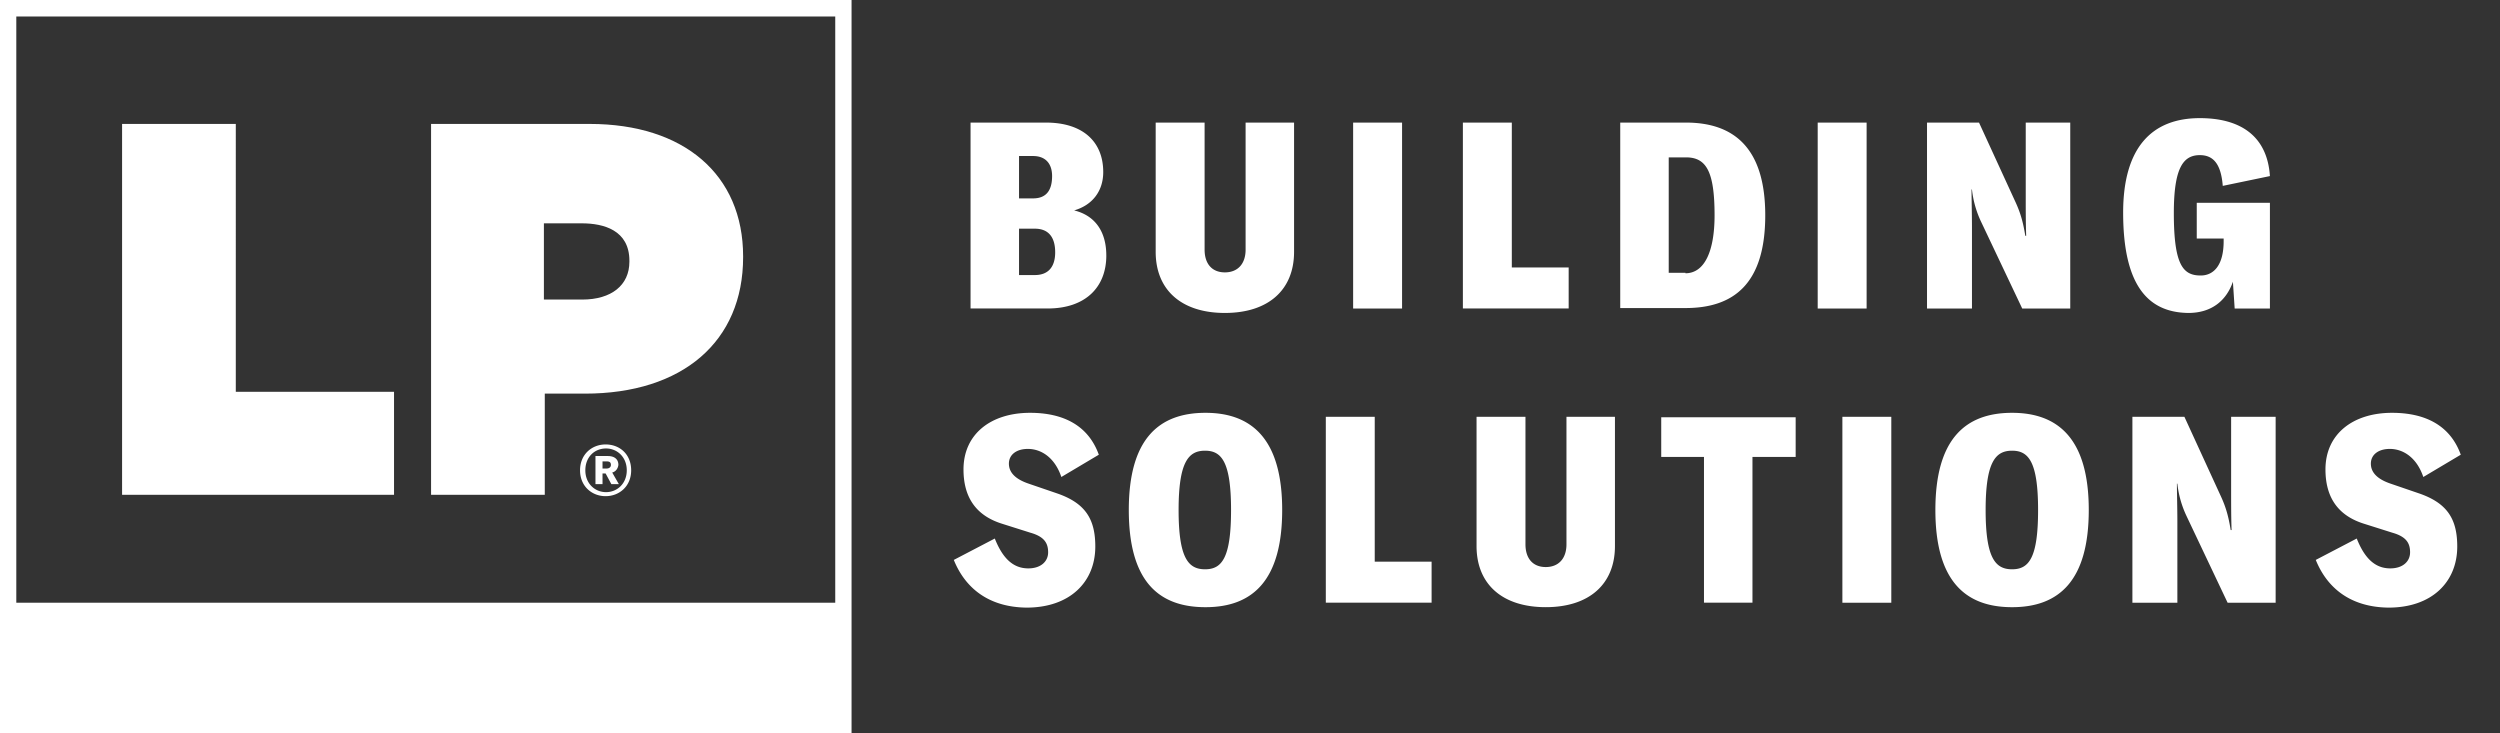
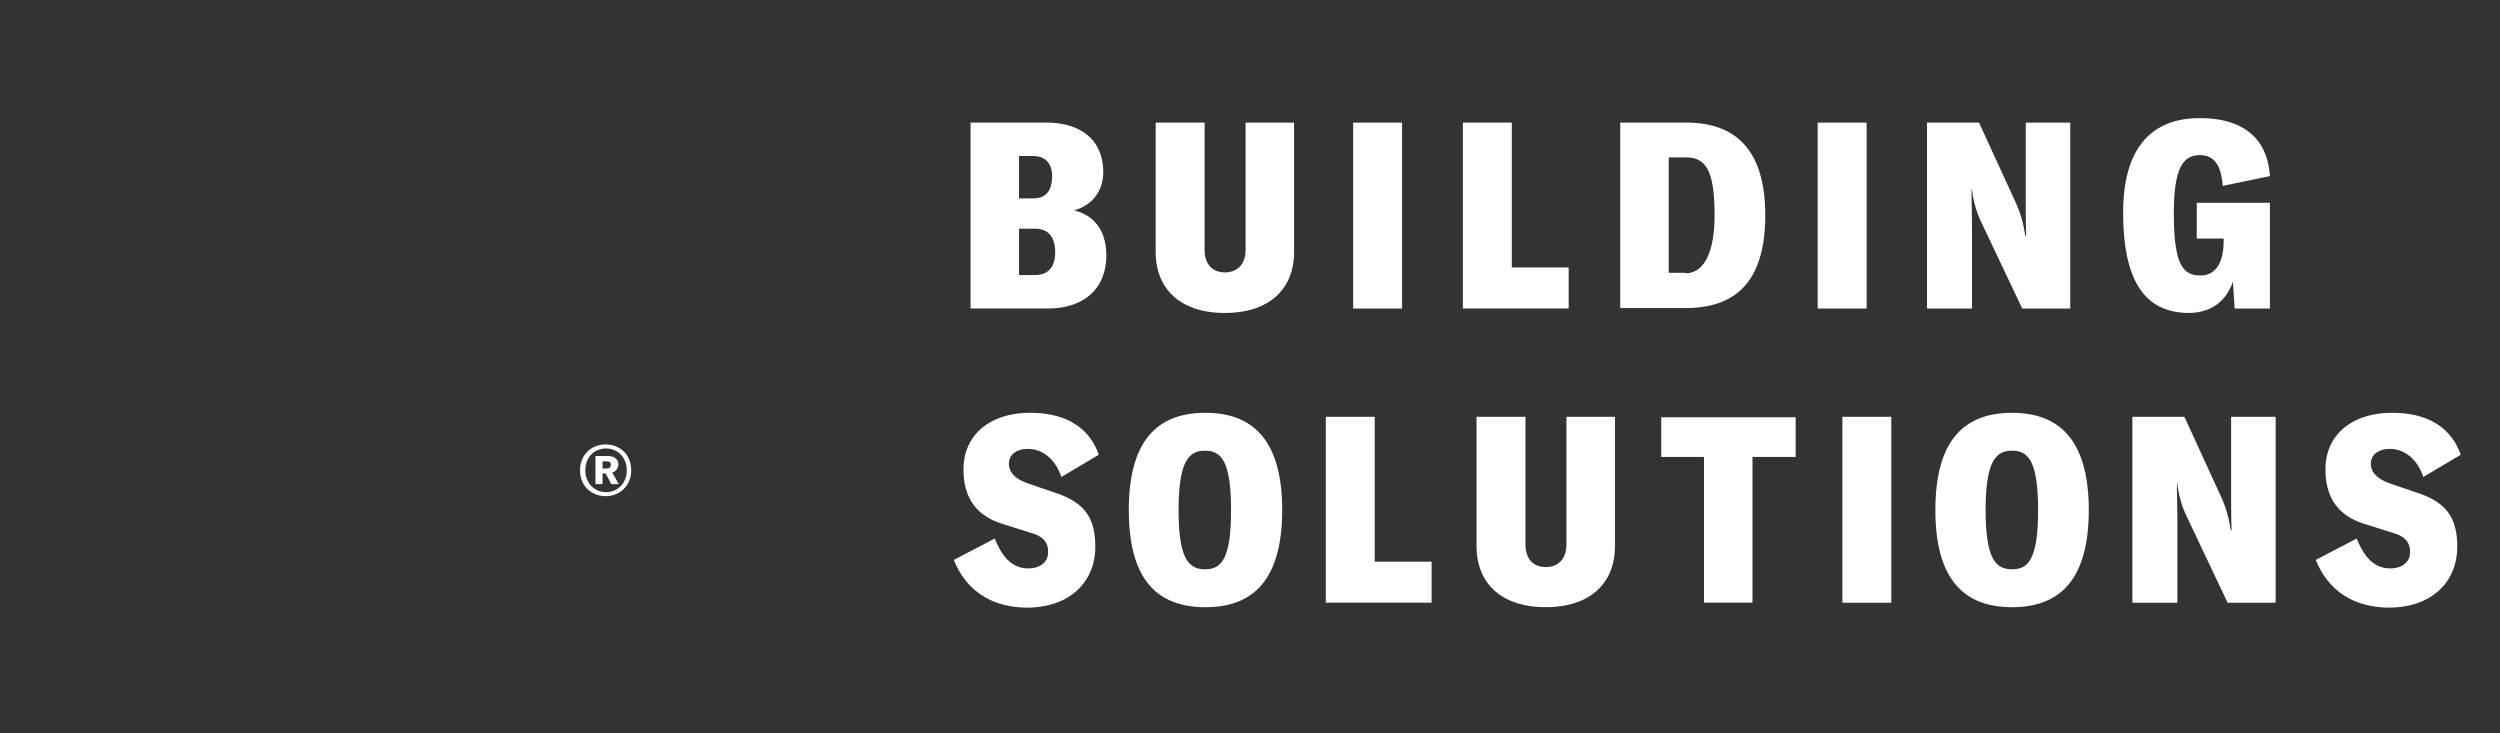
<svg xmlns="http://www.w3.org/2000/svg" viewBox="0 0 150 44" fill="none">
  <rect x="0" y="0" width="150" height="44" fill="#333333" stroke="none" />
-   <path d="M14.148 7.436H7.325V29.69h16.317v-6.18h-9.494V7.437ZM35.384 7.436h-9.52V29.69h6.823v-6.072h2.406c5.871 0 9.494-3.13 9.494-8.185v-.053c0-4.895-3.543-7.944-9.203-7.944ZM32.66 13.4h2.248c1.296 0 2.856.402 2.856 2.247v.054c0 1.417-1.084 2.273-2.83 2.273h-2.3V13.4h.026Z" fill="#FFFFFF" />
-   <path d="M0 0V44h51.093V0H0Zm.978 36.163V.99h49.137v35.173H.978Z" fill="#FFFFFF" />
  <path d="M37.87 28.218c0 .963-.714 1.552-1.534 1.552-.82 0-1.533-.589-1.533-1.552 0-.963.714-1.551 1.533-1.551.847 0 1.534.588 1.534 1.551Zm-.264 0c0-.802-.582-1.31-1.243-1.31-.688 0-1.243.508-1.243 1.31 0 .803.582 1.311 1.243 1.311.66 0 1.243-.508 1.243-1.31Zm-.873.134.397.695h-.45l-.344-.641h-.185v.642h-.423v-1.686h.74c.397 0 .635.188.635.535-.026.214-.158.402-.37.455Zm-.582-.24h.238c.159 0 .265-.08.265-.215 0-.16-.08-.214-.265-.214h-.238v.428ZM66.379 15.326c0 1.926-1.27 3.183-3.518 3.183h-4.628V7.355h4.523c2.221 0 3.438 1.15 3.438 2.97 0 1.123-.635 1.979-1.746 2.3 1.217.294 1.93 1.23 1.93 2.701Zm-5.237-5.991v2.568h.847c.74 0 1.137-.428 1.137-1.338 0-.775-.423-1.203-1.137-1.203h-.847v-.027Zm2.169 5.804c0-.963-.45-1.418-1.217-1.418h-.952v2.782h.952c.794 0 1.217-.481 1.217-1.364ZM72.276 7.355v7.624c0 .856.45 1.364 1.217 1.364.767 0 1.243-.508 1.243-1.364V7.355h2.908v7.757c0 2.274-1.533 3.665-4.151 3.665-2.619 0-4.152-1.391-4.152-3.665V7.355h2.935ZM81.188 18.483V7.355h2.936V18.51h-2.936v-.026ZM87.773 7.355h2.936v8.694h3.411v2.46h-6.347V7.355ZM97.188 7.355h3.967c2.882 0 4.76 1.525 4.76 5.564 0 4.066-1.851 5.564-4.787 5.564h-3.914V7.355h-.026Zm3.94 9.041c1.138 0 1.746-1.31 1.746-3.477 0-2.648-.503-3.477-1.719-3.477h-1.032v6.927h1.005v.027ZM109.062 18.483V7.355h2.935V18.51h-2.935v-.026ZM115.621 7.355h3.12l2.222 4.842c.264.588.423 1.123.555 1.952h.053c-.027-.775-.027-1.551-.027-2.3V7.355h2.671V18.51h-2.882l-2.46-5.189a6.04 6.04 0 0 1-.555-1.952h-.026c0 .561.026 1.498.026 2.273v4.868h-2.697V7.355ZM127.389 12.758c0-3.932 1.745-5.67 4.601-5.67 2.433 0 4.047 1.07 4.205 3.477l-2.829.588c-.106-1.337-.582-1.845-1.376-1.845-1.004 0-1.56.776-1.56 3.477 0 3.13.556 3.745 1.613 3.745.741 0 1.376-.562 1.376-2.06v-.16h-1.614v-2.14h4.39v6.34h-2.115l-.106-1.606c-.397 1.15-1.296 1.873-2.671 1.873-2.486-.027-3.914-1.739-3.914-6.019ZM57.228 33.595l2.46-1.284c.476 1.204 1.11 1.792 2.01 1.792.767 0 1.19-.428 1.19-.962 0-.535-.212-.937-1.058-1.177l-1.692-.535c-1.64-.508-2.328-1.659-2.328-3.263 0-2.14 1.666-3.397 3.994-3.397 1.983 0 3.49.748 4.125 2.514l-2.248 1.337c-.396-1.177-1.216-1.685-2.01-1.685-.687 0-1.137.348-1.137.883s.397.936 1.19 1.203l1.72.589c1.692.588 2.274 1.551 2.274 3.183 0 2.113-1.508 3.664-4.126 3.664-2.195-.026-3.65-1.096-4.364-2.862ZM67.728 30.6c0-4.227 1.771-5.831 4.601-5.831 2.803 0 4.602 1.604 4.602 5.83 0 4.227-1.772 5.832-4.602 5.832-2.856 0-4.601-1.605-4.601-5.831Zm6.135 0c0-2.916-.582-3.558-1.56-3.558-.979 0-1.587.642-1.587 3.558 0 2.888.582 3.557 1.587 3.557s1.56-.669 1.56-3.557ZM79.549 25.009h2.935v8.693h3.412v2.46h-6.347V25.01ZM91.528 25.009v7.65c0 .856.45 1.364 1.217 1.364.767 0 1.243-.508 1.243-1.364v-7.65h2.909v7.757c0 2.273-1.534 3.664-4.152 3.664-2.618 0-4.152-1.39-4.152-3.664v-7.757h2.935ZM107.713 27.416h-2.565v8.746h-2.909v-8.746h-2.565v-2.38h8.066v2.38h-.027ZM110.543 36.163V25.009h2.935v11.154h-2.935ZM116.123 30.6c0-4.227 1.772-5.831 4.602-5.831 2.803 0 4.601 1.604 4.601 5.83 0 4.227-1.772 5.832-4.601 5.832-2.83 0-4.602-1.605-4.602-5.831Zm6.162 0c0-2.916-.582-3.558-1.56-3.558-.979 0-1.587.642-1.587 3.558 0 2.888.582 3.557 1.587 3.557s1.56-.669 1.56-3.557ZM127.944 25.009h3.121l2.221 4.841c.265.589.423 1.123.556 1.953h.053c-.027-.776-.027-1.525-.027-2.3v-4.494h2.671v11.154h-2.882l-2.46-5.19a6.04 6.04 0 0 1-.555-1.952h-.027c0 .562.027 1.498.027 2.273v4.869h-2.698V25.009ZM138.946 33.595l2.459-1.284c.476 1.204 1.111 1.792 2.01 1.792.767 0 1.19-.428 1.19-.962 0-.535-.211-.937-1.058-1.177l-1.692-.535c-1.64-.508-2.327-1.659-2.327-3.263 0-2.14 1.666-3.397 3.993-3.397 1.983 0 3.491.748 4.125 2.514l-2.247 1.337c-.397-1.177-1.217-1.685-2.01-1.685-.688 0-1.137.348-1.137.883s.396.936 1.19 1.203l1.719.589c1.692.588 2.274 1.551 2.274 3.183 0 2.113-1.508 3.664-4.126 3.664-2.195-.026-3.649-1.096-4.363-2.862Z" fill="#FFFFFF" />
</svg>